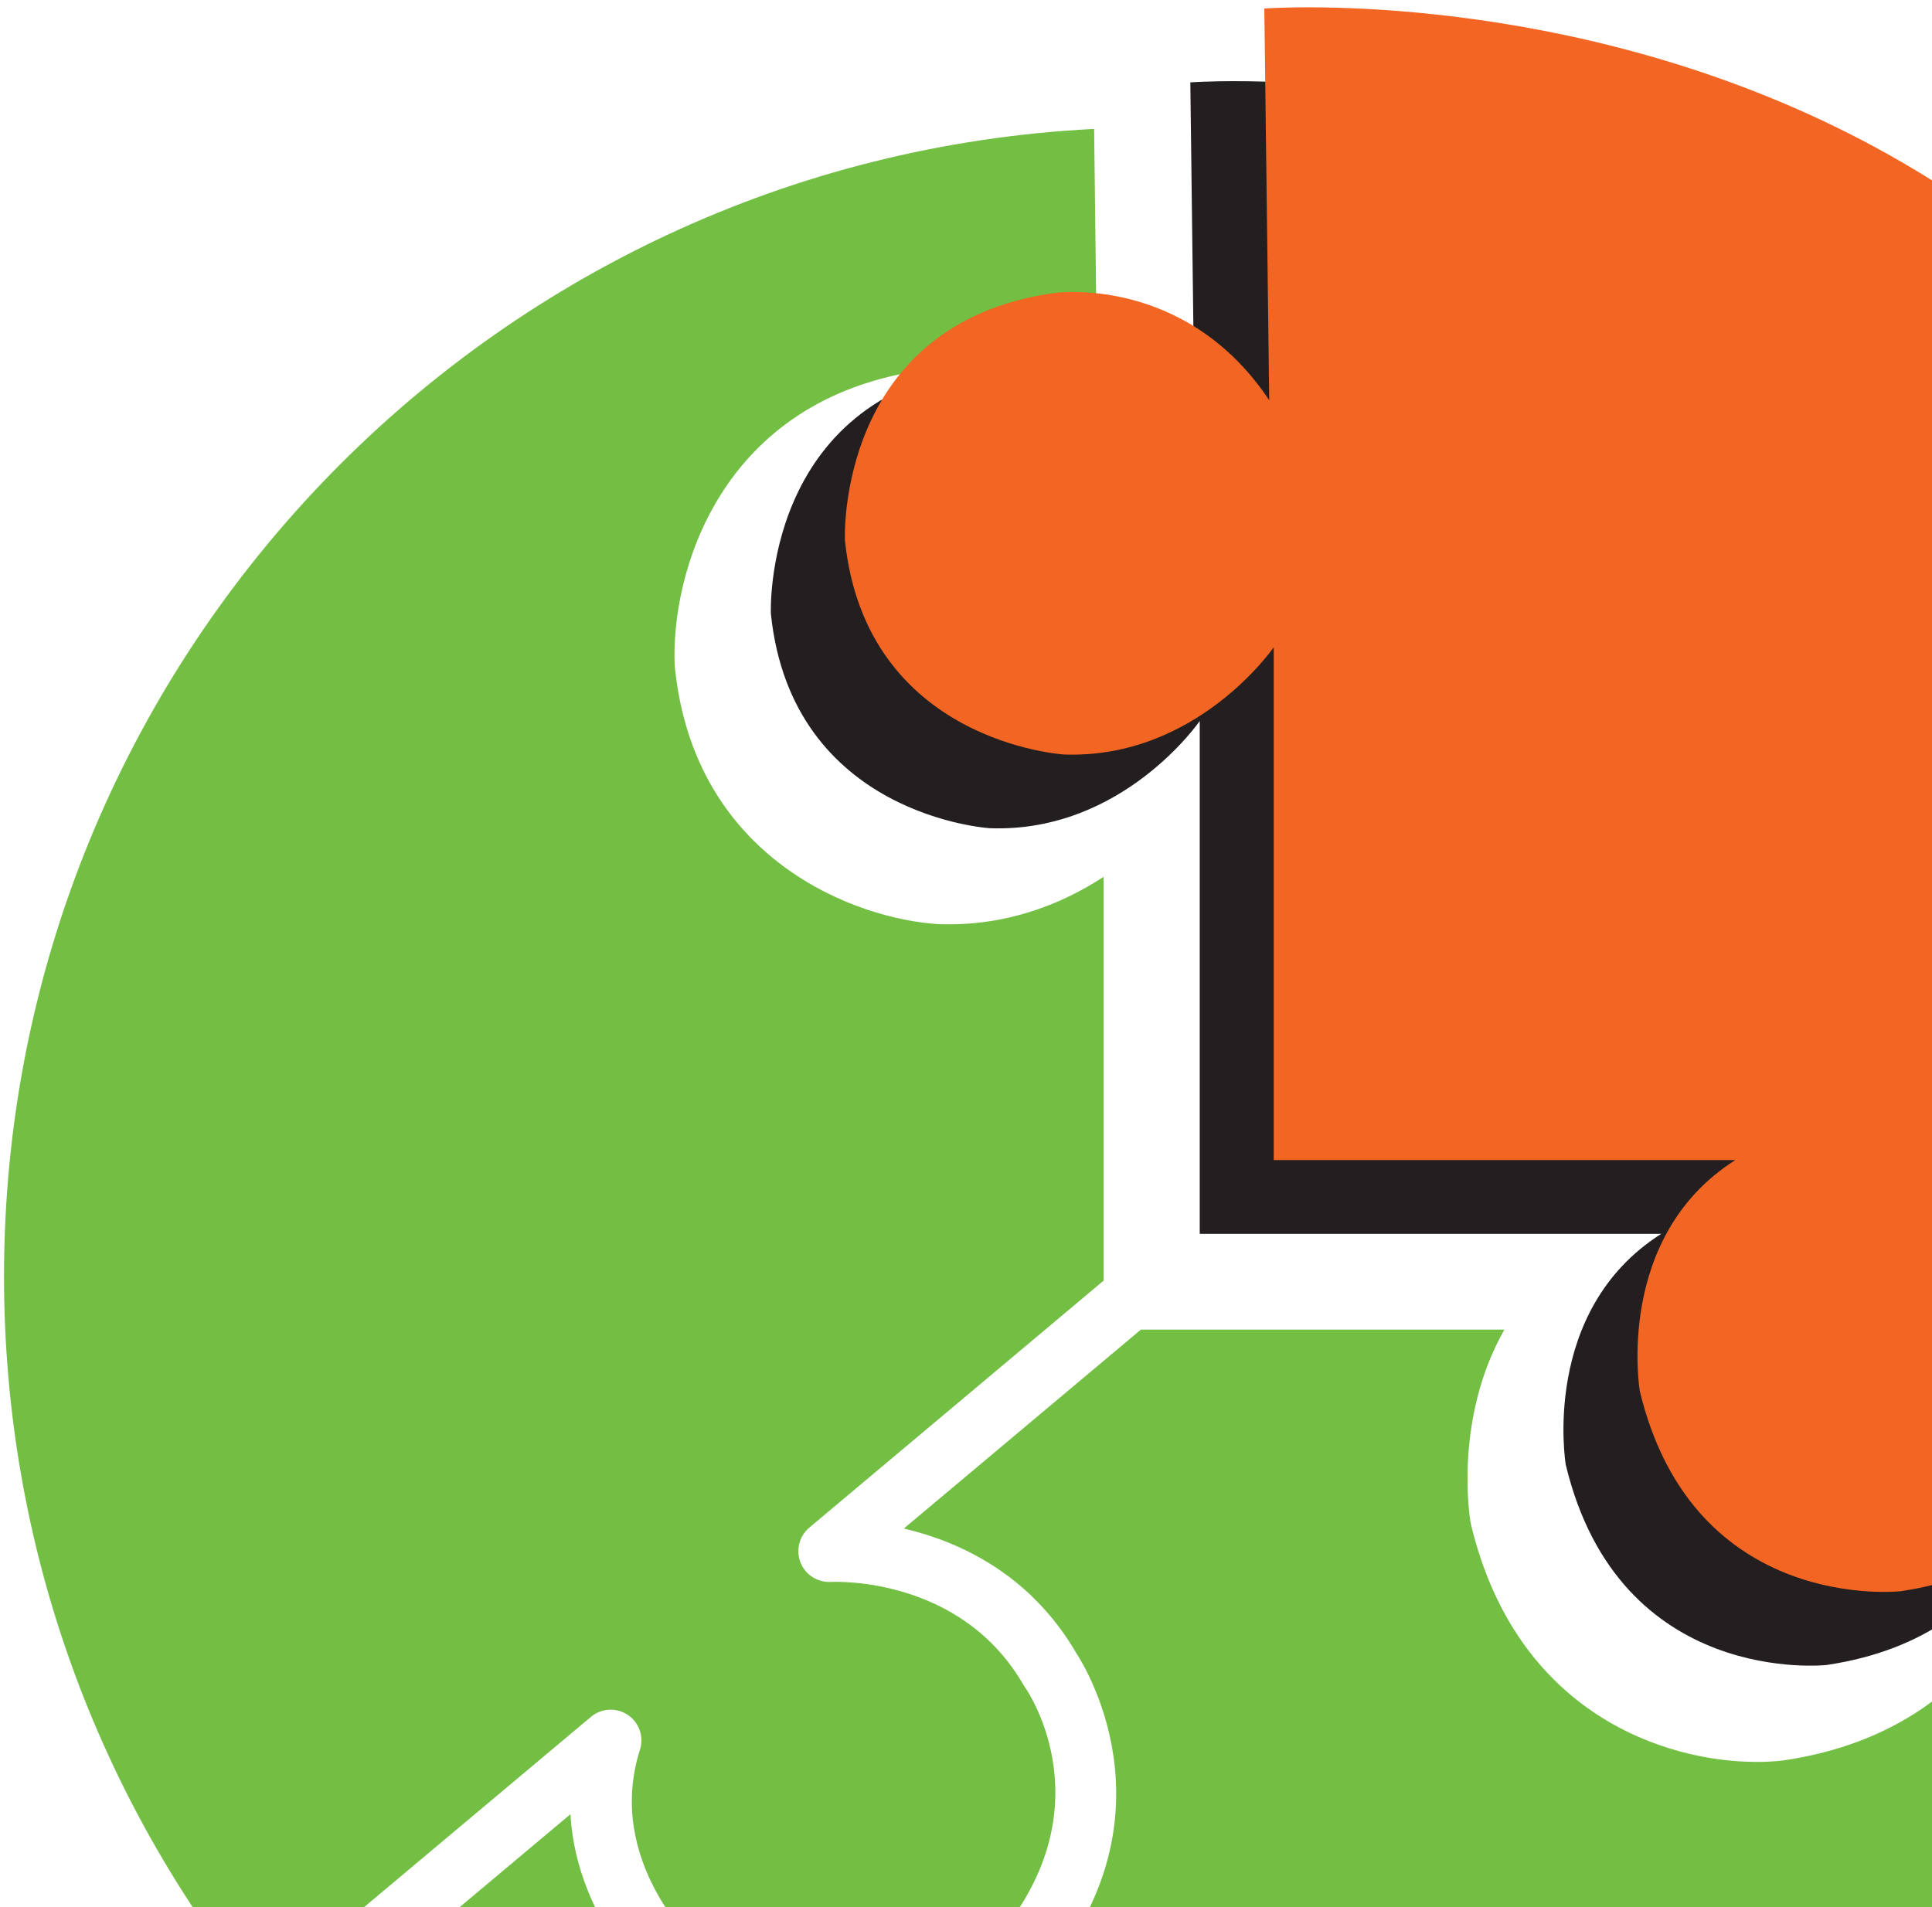
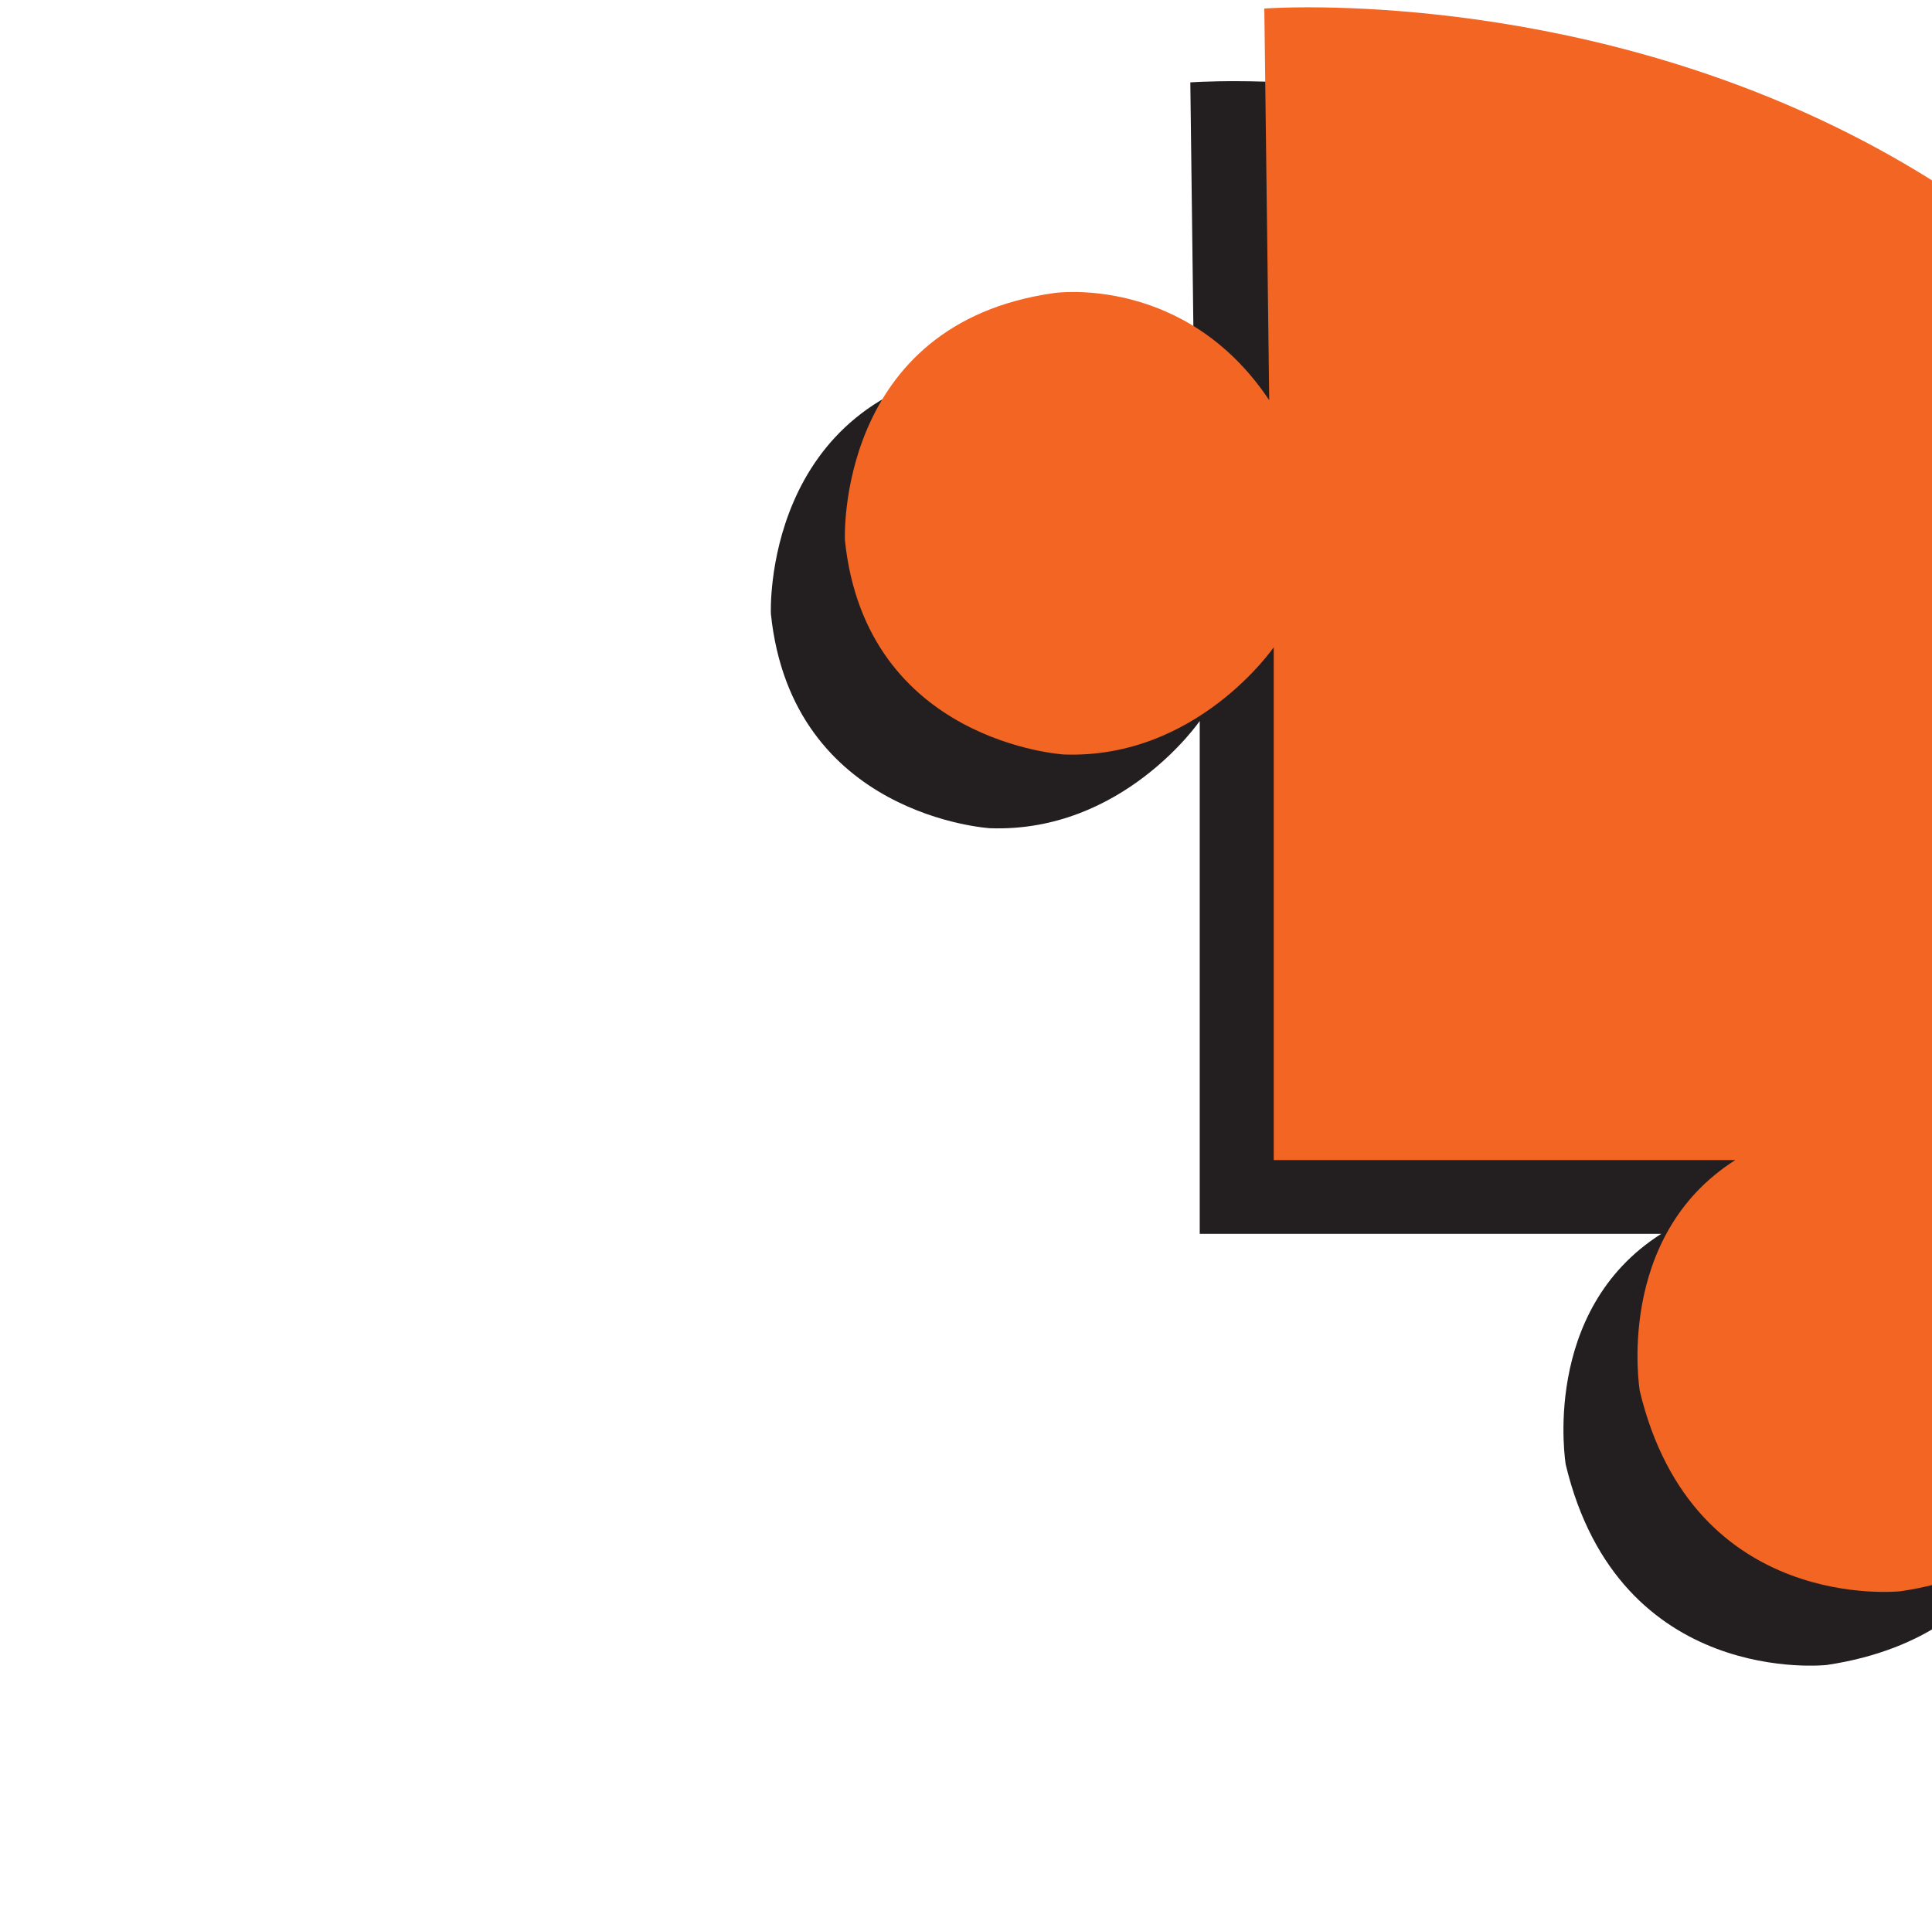
<svg xmlns="http://www.w3.org/2000/svg" width="158" height="156" viewBox="0 0 158 156" fill="none">
-   <path d="M48.324 140.428C48.741 140.077 49.261 139.871 49.805 139.841C50.349 139.812 50.888 139.959 51.341 140.263C51.794 140.566 52.135 141.009 52.315 141.523C52.494 142.038 52.501 142.597 52.335 143.116C49.452 152.214 56.848 159.149 57.669 159.877C70.717 169.478 80.739 159.364 81.159 158.933C90.689 148.163 84.124 138.428 83.836 138.018L83.713 137.833C78.595 128.95 68.368 129.37 67.937 129.391C66.87 129.442 65.855 128.806 65.465 127.801C65.075 126.796 65.352 125.647 66.183 124.949L90.258 104.742V71.712C86.893 73.917 82.349 75.784 76.779 75.589C69.968 75.189 56.817 70.296 55.197 54.633L55.176 54.407C54.858 47.073 58.725 32.599 75.62 30.26C75.999 30.209 82.903 29.306 89.755 33.645L89.478 10.545C39.82 13.058 0.328 54.109 0.328 104.393C0.328 126.693 8.103 147.178 21.079 163.283L48.324 140.428Z" fill="#72BF44" />
-   <path d="M163.775 108.373C166.113 112.209 168.001 117.554 166.883 124.119C166.319 130.099 161.251 141.69 145.926 143.978L145.783 143.998C145.136 144.07 144.429 144.111 143.669 144.111C136.202 144.111 124.016 140.192 120.302 124.703L120.251 124.447C120.179 123.995 118.918 115.974 123.031 108.752H93.304L73.917 125.021C78.389 126.068 84.246 128.704 88.042 135.248C88.996 136.715 96.463 149.219 84.852 162.339C80.184 167.242 67.947 173.766 54.581 163.857C54.53 163.826 54.489 163.785 54.448 163.744C54.089 163.436 47.154 157.384 46.652 148.388L24.352 167.098C41.554 186.27 66.521 198.343 94.309 198.343C144.87 198.343 186.095 158.42 188.198 108.373H163.775Z" fill="#72BF44" />
  <path d="M97.345 6.739C97.345 6.739 187.325 -0.123 192.28 100.526H159.496C159.496 100.526 169.22 107.768 167.128 119.595C167.128 119.595 165.979 133.699 149.392 136.182C149.392 136.182 132.426 138.079 128.046 119.79C128.046 119.79 125.943 107.204 135.862 100.916H98.114V58.972C98.114 58.972 91.826 68.132 80.963 67.742C80.963 67.742 64.756 66.788 63.043 50.201C63.043 50.201 62.284 32.476 80.204 29.994C80.204 29.994 90.882 28.465 97.745 38.764L97.345 6.739Z" fill="#231F20" />
  <path d="M103.397 0.698C103.397 0.698 193.378 -6.165 198.333 94.494H165.549C165.549 94.494 175.273 101.736 173.181 113.563C173.181 113.563 172.032 127.668 155.445 130.15C155.445 130.15 138.479 132.058 134.099 113.758C134.099 113.758 132.006 101.172 141.915 94.884H104.167V52.94C104.167 52.94 97.879 62.1 87.016 61.711C87.016 61.711 70.808 60.757 69.096 44.17C69.096 44.17 68.336 26.445 86.257 23.962C86.257 23.962 96.925 22.434 103.797 32.733L103.397 0.698Z" fill="#F26522" />
</svg>